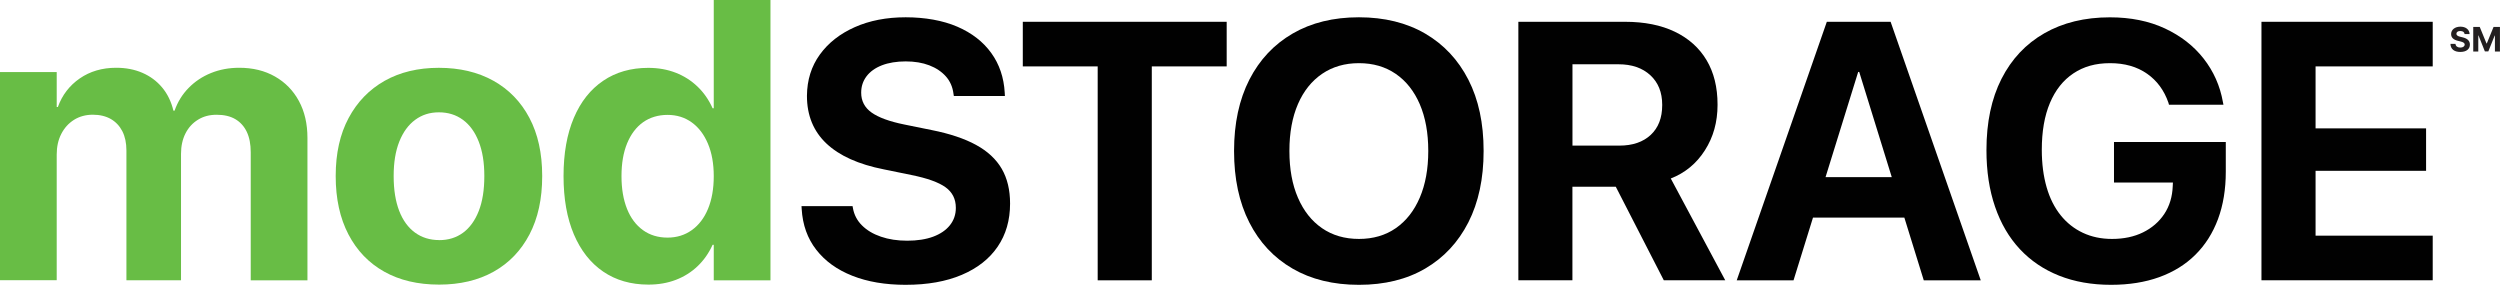
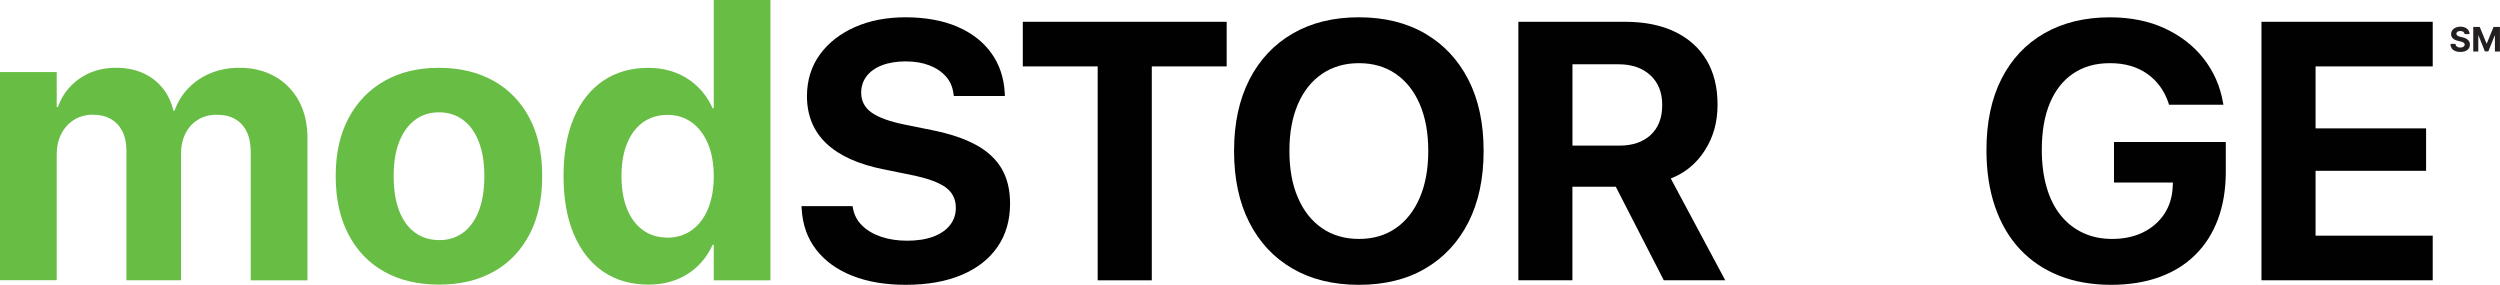
<svg xmlns="http://www.w3.org/2000/svg" id="Layer_2" data-name="Layer 2" viewBox="0 0 565.53 64.43">
  <defs>
    <style>
      .cls-1 {
        fill: #010101;
      }

      .cls-1, .cls-2, .cls-3 {
        stroke-width: 0px;
      }

      .cls-2 {
        fill: #68bd45;
      }

      .cls-3 {
        fill: #231f20;
      }
    </style>
  </defs>
  <g id="Layer_1-2" data-name="Layer 1">
    <g>
      <path class="cls-2" d="M0,63.41V16.3h12.83v7.91h.26c.97-2.7,2.62-4.85,4.94-6.46,2.33-1.61,5.08-2.42,8.24-2.42,2.2,0,4.17.38,5.93,1.14,1.76.76,3.25,1.86,4.46,3.3,1.21,1.44,2.07,3.19,2.57,5.27h.26c.7-1.99,1.76-3.71,3.19-5.16,1.42-1.45,3.1-2.57,5.05-3.36,1.95-.79,4.08-1.19,6.39-1.19,3.08,0,5.77.66,8.09,1.98s4.12,3.16,5.41,5.54,1.93,5.16,1.93,8.35v32.21h-12.83v-28.96c0-1.85-.3-3.39-.9-4.64-.6-1.25-1.47-2.2-2.59-2.86-1.13-.66-2.53-.99-4.2-.99s-3.03.37-4.24,1.12c-1.22.75-2.16,1.78-2.83,3.1s-1.01,2.86-1.01,4.61v28.61h-12.35v-29.36c0-1.7-.31-3.15-.92-4.35-.62-1.2-1.49-2.12-2.61-2.77-1.13-.64-2.48-.97-4.07-.97s-3.03.39-4.26,1.16c-1.23.78-2.19,1.84-2.88,3.19-.69,1.35-1.03,2.9-1.03,4.66v28.43H0Z" />
      <path class="cls-2" d="M99.32,64.38c-4.78,0-8.91-.97-12.39-2.92-3.49-1.95-6.19-4.76-8.11-8.44-1.92-3.68-2.88-8.06-2.88-13.16v-.09c0-5.07.97-9.43,2.92-13.07,1.95-3.65,4.67-6.45,8.15-8.42,3.49-1.96,7.57-2.94,12.26-2.94s8.83.97,12.33,2.92c3.5,1.95,6.22,4.75,8.15,8.39s2.9,8.02,2.9,13.12v.09c0,5.13-.96,9.52-2.88,13.18-1.92,3.66-4.62,6.47-8.11,8.42-3.49,1.95-7.6,2.92-12.35,2.92ZM99.36,54.32c2.08,0,3.88-.56,5.41-1.69,1.52-1.13,2.7-2.77,3.54-4.92s1.25-4.77,1.25-7.84v-.09c0-3.02-.42-5.6-1.27-7.76s-2.04-3.79-3.58-4.92c-1.54-1.13-3.35-1.69-5.43-1.69s-3.84.57-5.38,1.71-2.73,2.78-3.58,4.92c-.85,2.14-1.27,4.72-1.27,7.73v.09c0,3.08.42,5.69,1.25,7.84s2.03,3.79,3.58,4.92c1.55,1.13,3.38,1.69,5.49,1.69Z" />
      <path class="cls-2" d="M146.69,64.38c-3.96,0-7.37-.98-10.24-2.94-2.87-1.96-5.08-4.77-6.64-8.44-1.55-3.66-2.33-8.04-2.33-13.14v-.04c0-5.13.78-9.51,2.33-13.16s3.76-6.44,6.64-8.39c2.87-1.95,6.27-2.92,10.2-2.92,2.26,0,4.32.37,6.2,1.1,1.88.73,3.52,1.78,4.94,3.14,1.42,1.36,2.56,3,3.41,4.9h.26V0h12.83v63.41h-12.83v-8.04h-.26c-.85,1.88-1.98,3.49-3.38,4.83-1.41,1.35-3.05,2.38-4.92,3.1s-3.94,1.08-6.2,1.08ZM151,53.75c2.08,0,3.91-.56,5.49-1.69,1.58-1.13,2.81-2.73,3.67-4.81.86-2.08,1.3-4.54,1.3-7.38v-.04c0-2.81-.44-5.26-1.32-7.34-.88-2.08-2.1-3.68-3.67-4.81-1.57-1.13-3.39-1.69-5.47-1.69s-3.98.56-5.54,1.67c-1.55,1.11-2.75,2.7-3.6,4.77s-1.27,4.53-1.27,7.4v.04c0,2.84.42,5.3,1.25,7.38.83,2.08,2.04,3.68,3.6,4.81,1.57,1.13,3.42,1.69,5.56,1.69Z" />
      <path class="cls-1" d="M204.9,64.43c-4.62,0-8.65-.68-12.1-2.05-3.45-1.36-6.16-3.32-8.15-5.88-1.99-2.55-3.09-5.63-3.3-9.22l-.04-.65h11.55l.08.45c.27,1.51.95,2.82,2.05,3.91,1.09,1.09,2.52,1.95,4.28,2.55,1.76.61,3.74.91,5.96.91s4.22-.3,5.86-.91c1.63-.61,2.9-1.47,3.79-2.59.89-1.12,1.34-2.42,1.34-3.91v-.04c0-1.97-.78-3.52-2.33-4.64-1.55-1.12-4.14-2.05-7.76-2.78l-6.16-1.26c-5.76-1.13-10.1-3.09-13.03-5.86s-4.4-6.36-4.4-10.76v-.04c.03-3.57,1-6.67,2.92-9.32,1.92-2.65,4.55-4.71,7.9-6.2,3.35-1.49,7.19-2.23,11.51-2.23s8.41.71,11.69,2.13c3.28,1.42,5.84,3.4,7.68,5.96,1.84,2.55,2.85,5.55,3.04,8.98l.04.73h-11.55l-.08-.49c-.19-1.54-.76-2.85-1.72-3.93-.96-1.08-2.21-1.92-3.75-2.51-1.54-.59-3.32-.89-5.35-.89s-3.88.3-5.39.89c-1.51.59-2.67,1.43-3.47,2.49-.8,1.07-1.2,2.29-1.2,3.67v.04c0,1.86.78,3.36,2.35,4.48,1.57,1.12,4.03,2.02,7.38,2.7l6.2,1.26c4.08.81,7.43,1.93,10.05,3.36,2.62,1.43,4.56,3.24,5.82,5.41,1.26,2.18,1.88,4.79,1.88,7.84v.04c0,3.76-.94,7-2.82,9.75s-4.58,4.86-8.11,6.36c-3.53,1.5-7.75,2.25-12.67,2.25Z" />
      <path class="cls-1" d="M248.31,63.41V15.02h-16.94V4.93h46.12v10.09h-16.94v48.39h-12.24Z" />
      <path class="cls-1" d="M307.4,64.43c-5.78,0-10.79-1.22-15.01-3.67-4.23-2.45-7.49-5.93-9.79-10.46-2.3-4.53-3.44-9.9-3.44-16.11v-.08c0-6.21,1.16-11.58,3.46-16.09,2.31-4.51,5.58-7.99,9.81-10.44s9.22-3.67,14.97-3.67,10.78,1.23,15,3.69c4.21,2.46,7.47,5.94,9.77,10.44,2.3,4.5,3.44,9.85,3.44,16.07v.08c0,6.21-1.15,11.58-3.44,16.09-2.3,4.51-5.55,8-9.75,10.46-4.2,2.46-9.21,3.69-15.02,3.69ZM307.4,54.05c3.24,0,6.03-.82,8.37-2.45s4.14-3.94,5.41-6.91c1.27-2.97,1.91-6.47,1.91-10.5v-.08c0-4.05-.64-7.56-1.92-10.54-1.28-2.97-3.1-5.26-5.45-6.87-2.35-1.61-5.12-2.41-8.31-2.41s-5.96.8-8.33,2.41c-2.36,1.61-4.19,3.89-5.47,6.85-1.28,2.96-1.93,6.48-1.93,10.56v.08c0,4.05.64,7.57,1.93,10.54,1.28,2.97,3.1,5.27,5.45,6.89,2.35,1.62,5.13,2.43,8.35,2.43Z" />
      <path class="cls-1" d="M343.47,63.41V4.93h24.15c4.38,0,8.13.75,11.25,2.25,3.12,1.5,5.51,3.64,7.17,6.42,1.66,2.78,2.49,6.13,2.49,10.05v.08c0,3.86-.95,7.29-2.86,10.27-1.9,2.99-4.48,5.11-7.72,6.38l12.32,23.02h-13.9l-10.86-21.16h-9.81v21.16h-12.24ZM355.71,32.94h10.58c3.03,0,5.4-.81,7.13-2.43,1.73-1.62,2.59-3.86,2.59-6.73v-.08c0-2.81-.9-5.04-2.69-6.69-1.8-1.65-4.19-2.47-7.19-2.47h-10.42v18.4Z" />
-       <path class="cls-1" d="M435.18,63.41h12.89l-20.39-58.48h-14.43l-20.38,58.48h12.85l4.4-14.18h20.67l4.39,14.18ZM412.96,40.07l7.38-23.79h.24l7.36,23.79h-14.99Z" />
      <path class="cls-1" d="M477.57,64.43c-4.38,0-8.3-.69-11.77-2.07s-6.43-3.38-8.88-6c-2.45-2.62-4.32-5.82-5.61-9.58-1.3-3.77-1.95-8.03-1.95-12.79v-.04c0-6.27,1.13-11.64,3.4-16.11,2.27-4.47,5.5-7.91,9.69-10.31,4.19-2.4,9.13-3.61,14.83-3.61,4.7,0,8.85.84,12.44,2.51,3.59,1.68,6.52,3.95,8.77,6.83,2.25,2.88,3.71,6.15,4.36,9.83l.12.61h-12.32l-.12-.45c-.97-2.81-2.59-5.01-4.86-6.59-2.27-1.58-5.05-2.37-8.35-2.37s-5.98.77-8.29,2.31c-2.31,1.54-4.08,3.77-5.31,6.69-1.23,2.92-1.84,6.44-1.84,10.58v.04c0,3.13.37,5.95,1.09,8.45s1.79,4.61,3.18,6.34c1.39,1.73,3.07,3.05,5.03,3.97,1.96.92,4.15,1.38,6.58,1.38,2.65,0,4.99-.49,7.01-1.48s3.63-2.38,4.82-4.17c1.19-1.8,1.82-3.9,1.91-6.3l.04-.81h-13.33v-9.16h25.29v6.73c0,3.97-.59,7.54-1.76,10.7-1.18,3.16-2.88,5.85-5.11,8.06-2.23,2.22-4.95,3.9-8.17,5.07-3.21,1.16-6.85,1.74-10.9,1.74Z" />
      <path class="cls-1" d="M511.57,63.41V4.93h38.74v10.09h-26.5v14.02h25v9.6h-25v14.67h26.5v10.09h-38.74Z" />
    </g>
    <g>
      <path class="cls-3" d="M556.56,7.01c-.58,0-.89.26-.89.62,0,.4.4.58.88.69l.5.12c.97.22,1.67.71,1.67,1.64,0,1.02-.8,1.67-2.16,1.67s-2.21-.62-2.24-1.83h1.14c.04.56.48.84,1.09.84s.98-.28.99-.68c0-.37-.34-.55-.94-.7l-.61-.15c-.94-.23-1.52-.7-1.52-1.52,0-1.01.89-1.68,2.11-1.68s2.05.68,2.07,1.68h-1.13c-.04-.44-.39-.69-.95-.69Z" />
      <path class="cls-3" d="M560.95,6.1l1.53,3.74h.06l1.53-3.74h1.45v5.56h-1.14v-3.62h-.05l-1.44,3.59h-.78l-1.44-3.61h-.05v3.63h-1.14v-5.56h1.45Z" />
    </g>
  </g>
</svg>